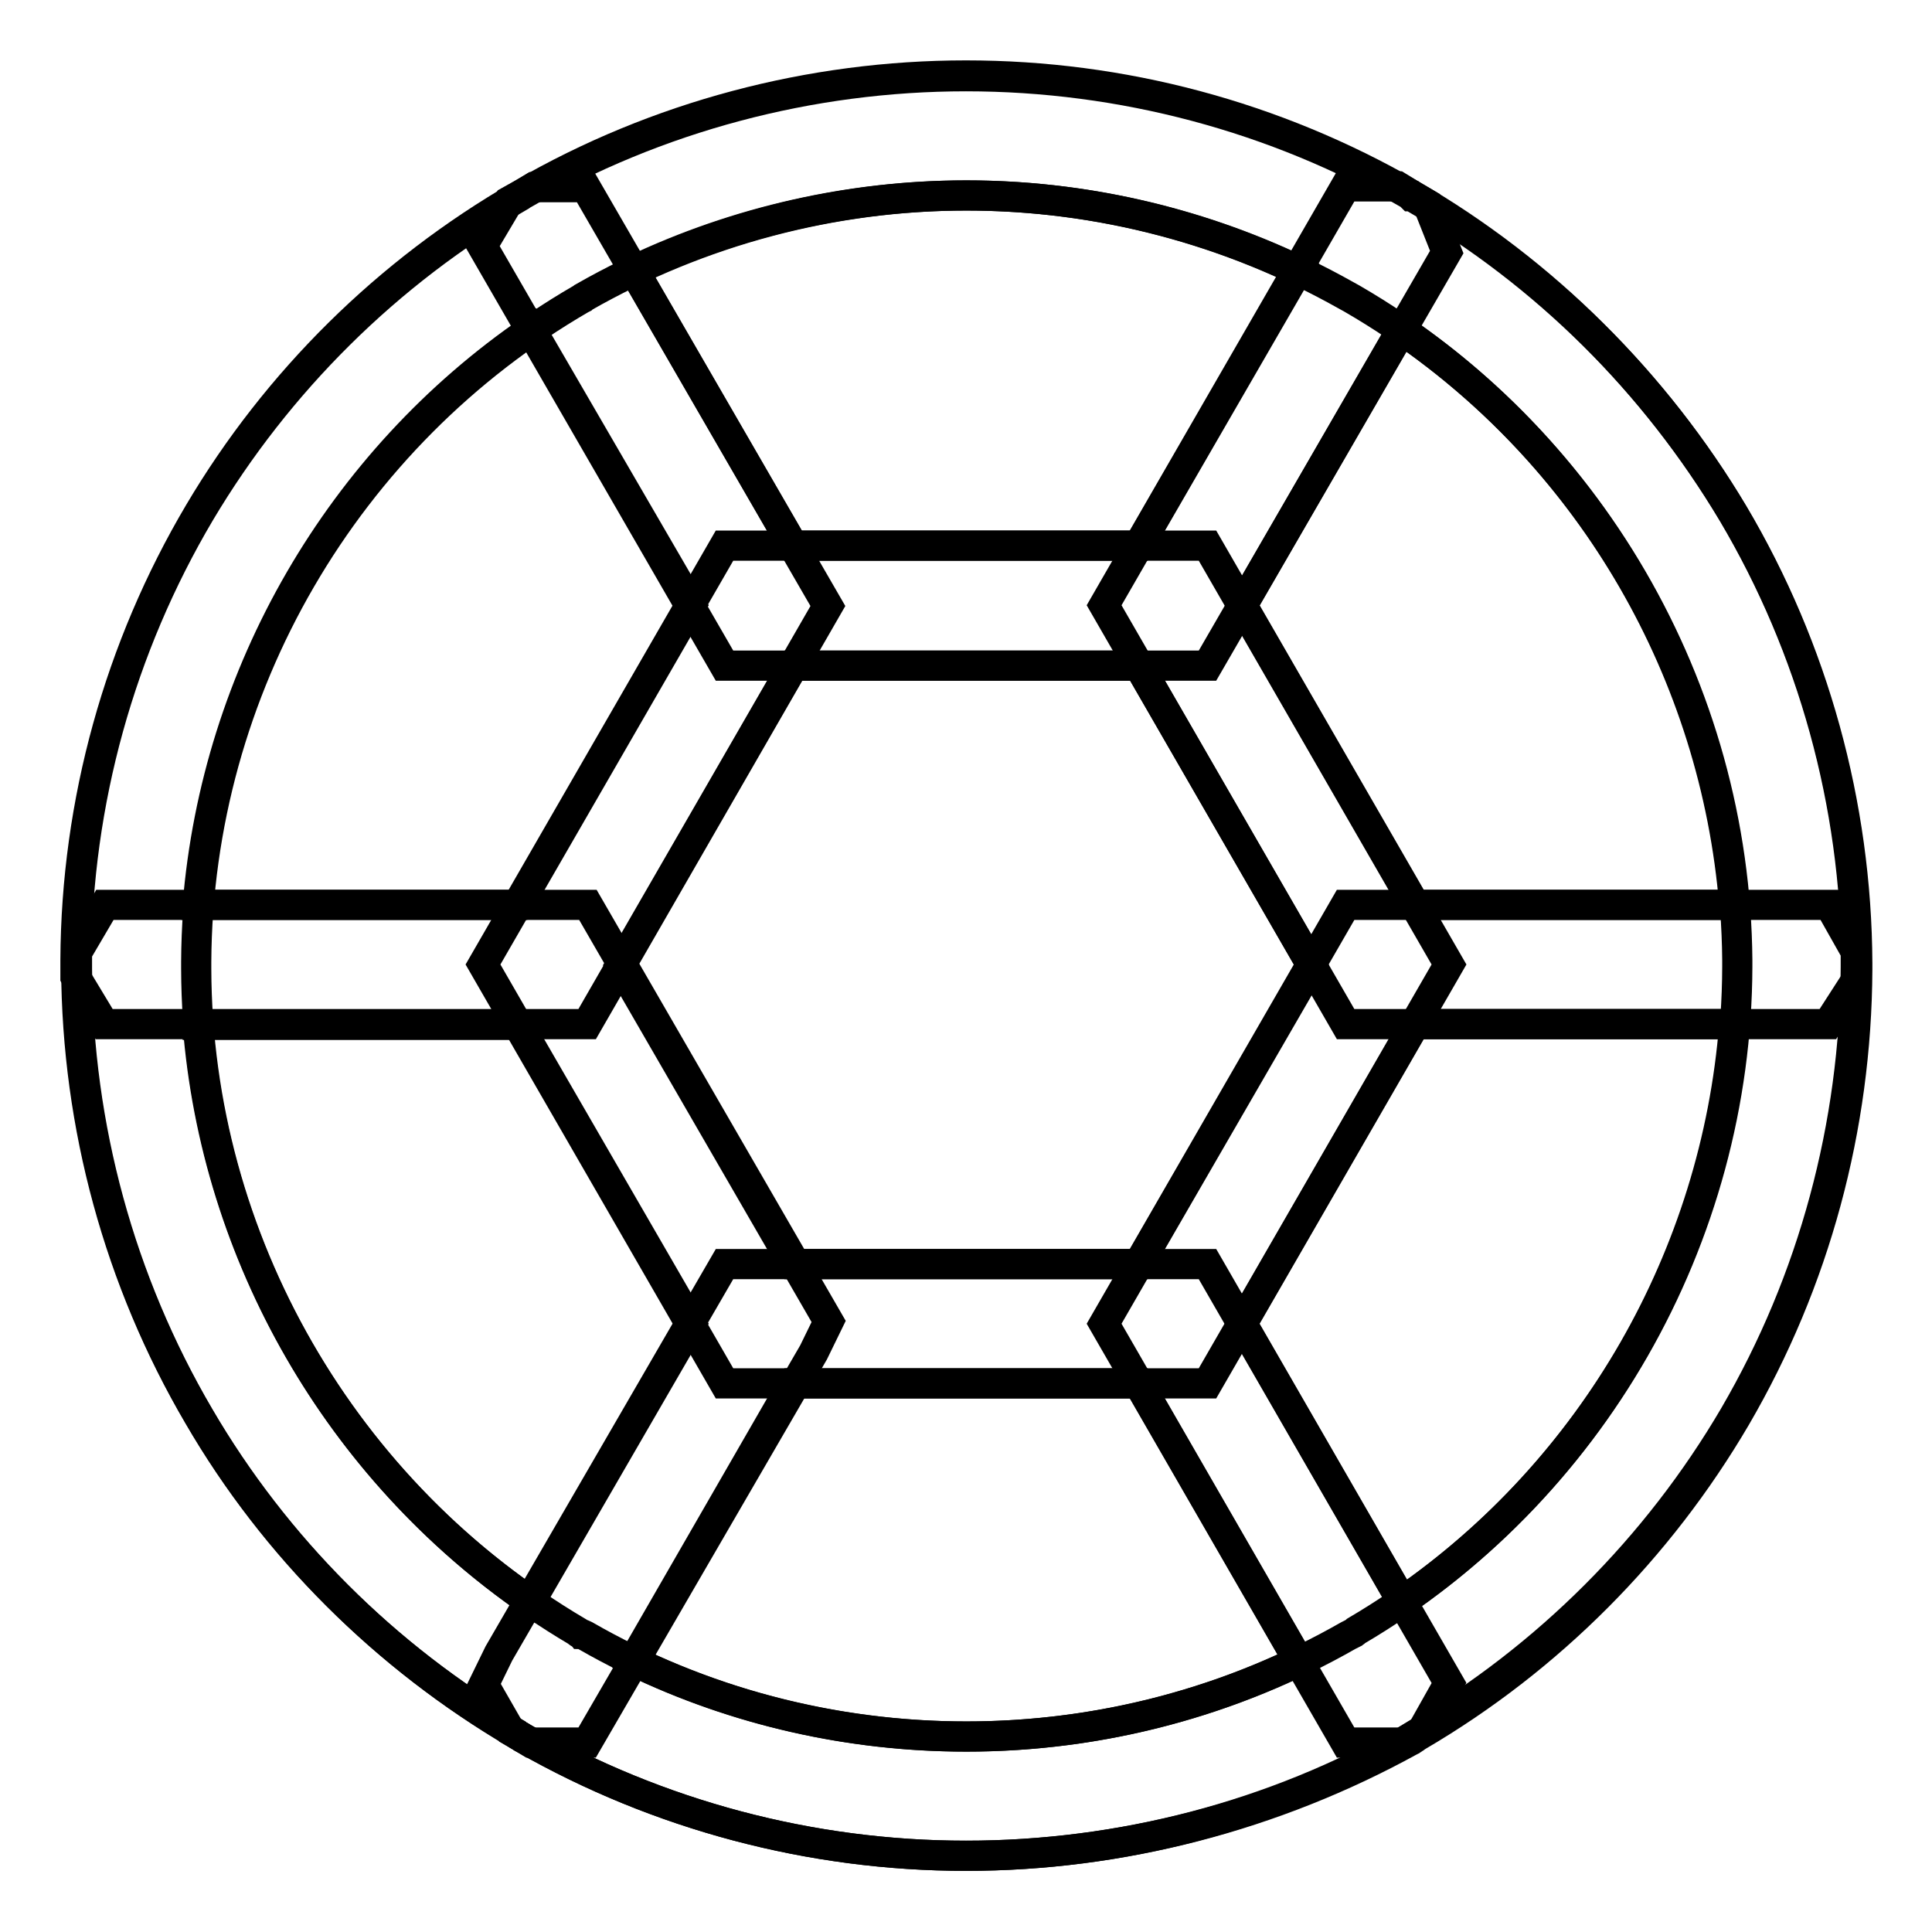
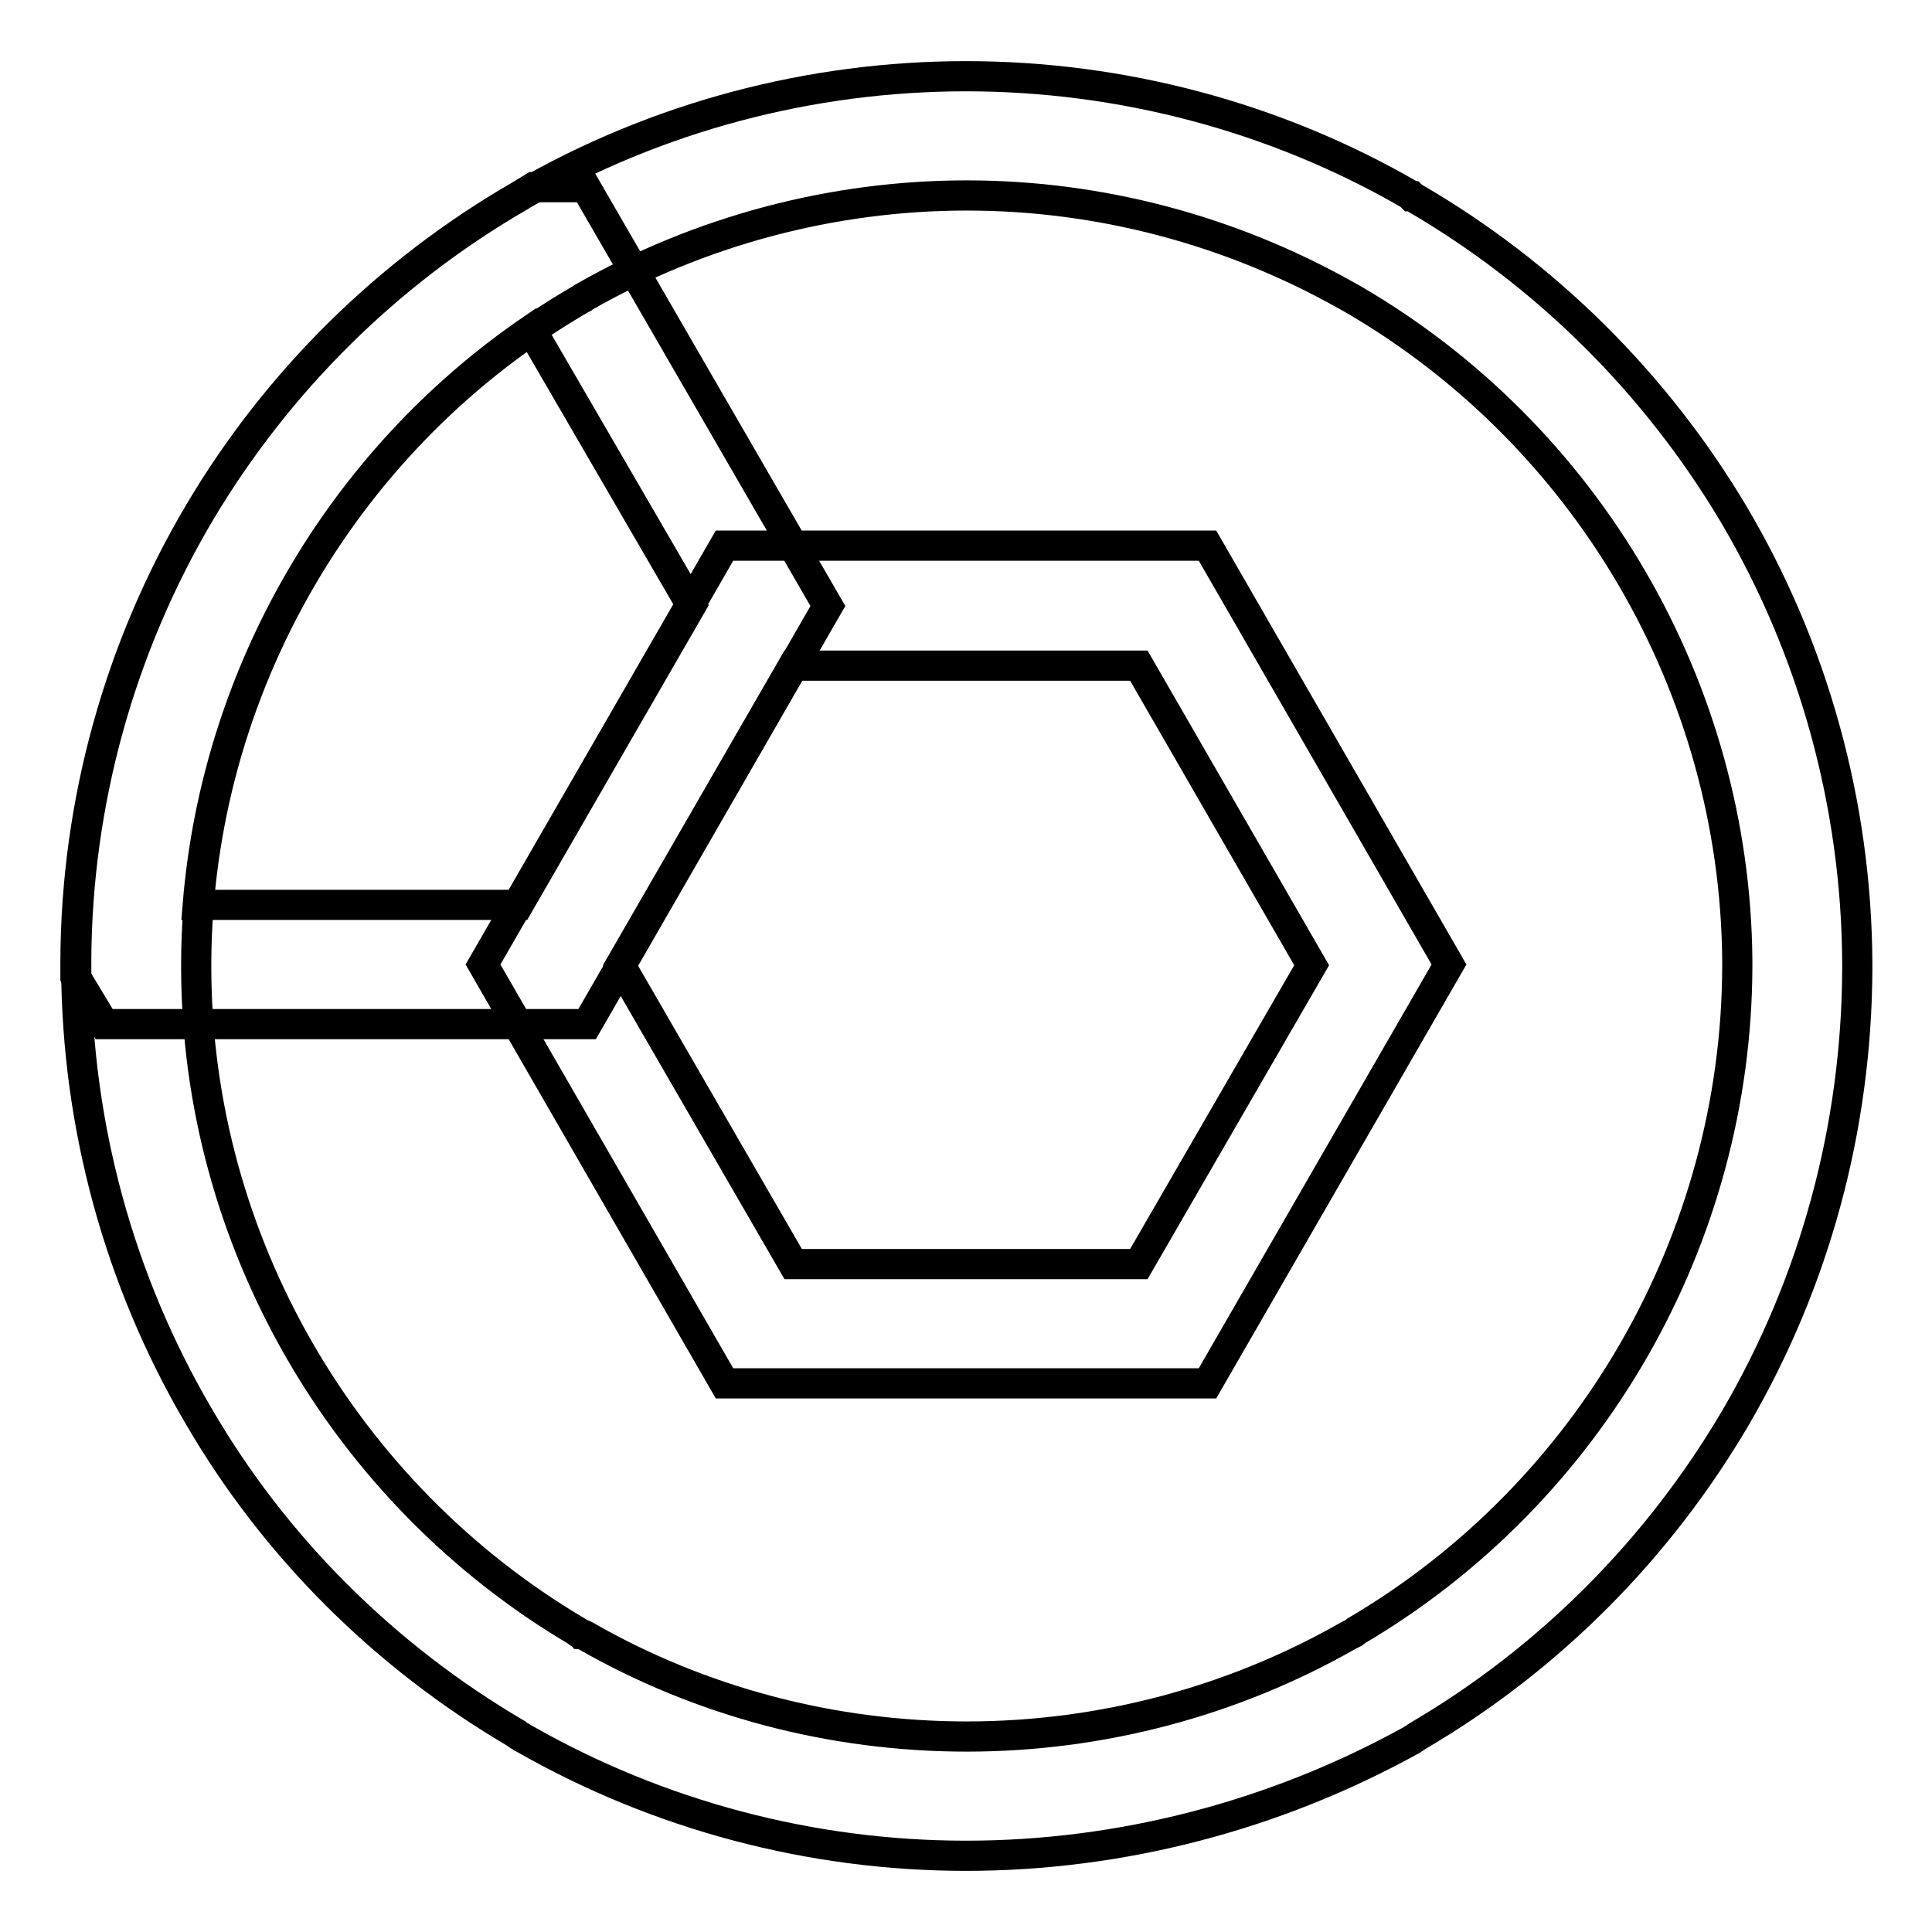
<svg xmlns="http://www.w3.org/2000/svg" version="1.1" x="0px" y="0px" viewBox="0 0 256 256" enable-background="new 0 0 256 256" xml:space="preserve">
  <g>
    <path stroke-width="4" fill-opacity="0" stroke="#000000" d="M128,245.9c-20.6,0-40.8-5.4-58.5-15.5l-0.2-0.1c-0.1-0.1-0.2-0.1-0.3-0.2c-0.2-0.1-0.4-0.2-0.6-0.4 C51,219.5,36.4,205,26.3,187.6c-10.5-17.9-16.1-38.4-16.2-59.3v-1.1c0.1-20.9,5.8-41.4,16.4-59.3C36.8,50.6,51.4,36.1,68.9,26 c0,0,0,0,0,0l0.1-0.1l0.2-0.1c17.8-10.3,38.2-15.7,58.8-15.7c20.6,0,41,5.4,58.8,15.7l0.1,0.1c0,0,0.1,0.1,0.1,0.1l0.1,0 c0.1,0.1,0.2,0.1,0.3,0.2c17.4,10.1,32,24.6,42.3,41.9c10.6,17.9,16.3,38.5,16.4,59.5v0.7l0,0.2c-0.1,20.9-5.6,41.3-16.1,59.3 c-10.2,17.4-24.7,32-42.1,42.2c-0.2,0.1-0.4,0.3-0.6,0.4c-0.1,0.1-0.2,0.1-0.3,0.2l-0.2,0.1C168.8,240.6,148.5,245.9,128,245.9 L128,245.9z M77.5,216.7c15.3,8.8,32.8,13.4,50.6,13.4c17.7,0,35.2-4.6,50.6-13.4c0.2-0.1,0.4-0.2,0.6-0.3c0.1-0.1,0.2-0.1,0.3-0.2 l0.1-0.1c31.1-18.3,50.4-52,50.5-88V128c0-0.2,0-0.5,0-0.8c-0.3-36-19.8-69.5-51-87.6l-0.9-0.5c-15.3-8.6-32.6-13.2-50.2-13.2 c-17.8,0-35.4,4.7-50.8,13.5l-0.1,0.1L77,39.6c-31.2,18.1-50.8,51.7-51,87.8v1c0.1,35.9,19.5,69.5,50.5,87.8l0.1,0.1 c0.1,0.1,0.2,0.1,0.3,0.2C77.1,216.5,77.3,216.6,77.5,216.7L77.5,216.7z M186.7,25.6C186.7,25.7,186.7,25.7,186.7,25.6 C186.7,25.7,186.7,25.7,186.7,25.6z" />
    <path stroke-width="4" fill-opacity="0" stroke="#000000" d="M160,183.3H96l-32-55.5l32-55.5H160l32,55.5L160,183.3z M105.1,167.5h45.8l22.9-39.6l-22.9-39.7h-45.8 l-22.9,39.7L105.1,167.5z" />
-     <path stroke-width="4" fill-opacity="0" stroke="#000000" d="M160,88.2H96L63.9,32.6l3.5-5.9l1.8-1c17.8-10.3,38.2-15.7,58.8-15.7c20.7,0,40.9,5.4,58.8,15.7l2.4,1.4 l2.5,6.3L160,88.2z M105.1,72.3h45.8L172,35.8c-13.7-6.5-28.7-9.9-44-9.9c-15.2,0-30.3,3.4-44,9.9L105.1,72.3z M128,245.9 c-20.6,0-40.8-5.4-58.5-15.5l-1.9-1.1l-3.5-6.1l2-4.1L96,167.5h64l32,55.5l-3.6,6.4l-1.9,1.1C168.8,240.6,148.5,245.9,128,245.9z  M83.9,220.1c13.7,6.6,28.8,10,44.1,10c15.3,0,30.4-3.4,44.1-10l-21.2-36.8h-45.8L83.9,220.1L83.9,220.1z" />
-     <path stroke-width="4" fill-opacity="0" stroke="#000000" d="M185.8,230.9h-7.5l-32-55.5l32-55.5h64.1l3.5,6.2v2.1c-0.1,20.9-5.6,41.4-16.1,59.4 c-10.2,17.4-24.8,32-42.2,42.2L185.8,230.9L185.8,230.9z M164.6,175.4l21.2,36.8c25.4-17.5,41.6-45.8,44-76.5h-42.3L164.6,175.4z" />
-     <path stroke-width="4" fill-opacity="0" stroke="#000000" d="M242.2,135.7h-63.9l-32-55.5l32-55.5h6.9l1.8,1.1C204.6,36,219.2,50.6,229.6,68 c10.6,17.9,16.3,38.5,16.4,59.5v2.3L242.2,135.7z M187.5,119.9h42.3c-2.5-30.6-18.7-58.8-44.1-76.2l-21.1,36.5L187.5,119.9z  M77.8,230.9h-7.5l-1.8-1.1c-17.4-10.2-32-24.8-42.1-42.1c-10.5-17.9-16.1-38.4-16.2-59.3v-2.2l3.7-6.3h64l31.9,55.2l-2,4.1 L77.8,230.9z M26.2,135.7c2.4,30.7,18.7,59,44.1,76.5l21.3-36.8l-22.9-39.6H26.2L26.2,135.7z" />
    <path stroke-width="4" fill-opacity="0" stroke="#000000" d="M77.8,135.7h-64l-3.8-6.3l0-2.2c0.1-20.9,5.8-41.4,16.4-59.3c10.3-17.4,25-31.9,42.5-42l1.8-1.1h6.9 l32.1,55.5L77.8,135.7z M26.2,119.9h42.5l22.9-39.7L70.4,43.7C45,61.1,28.7,89.3,26.2,119.9z" />
  </g>
</svg>